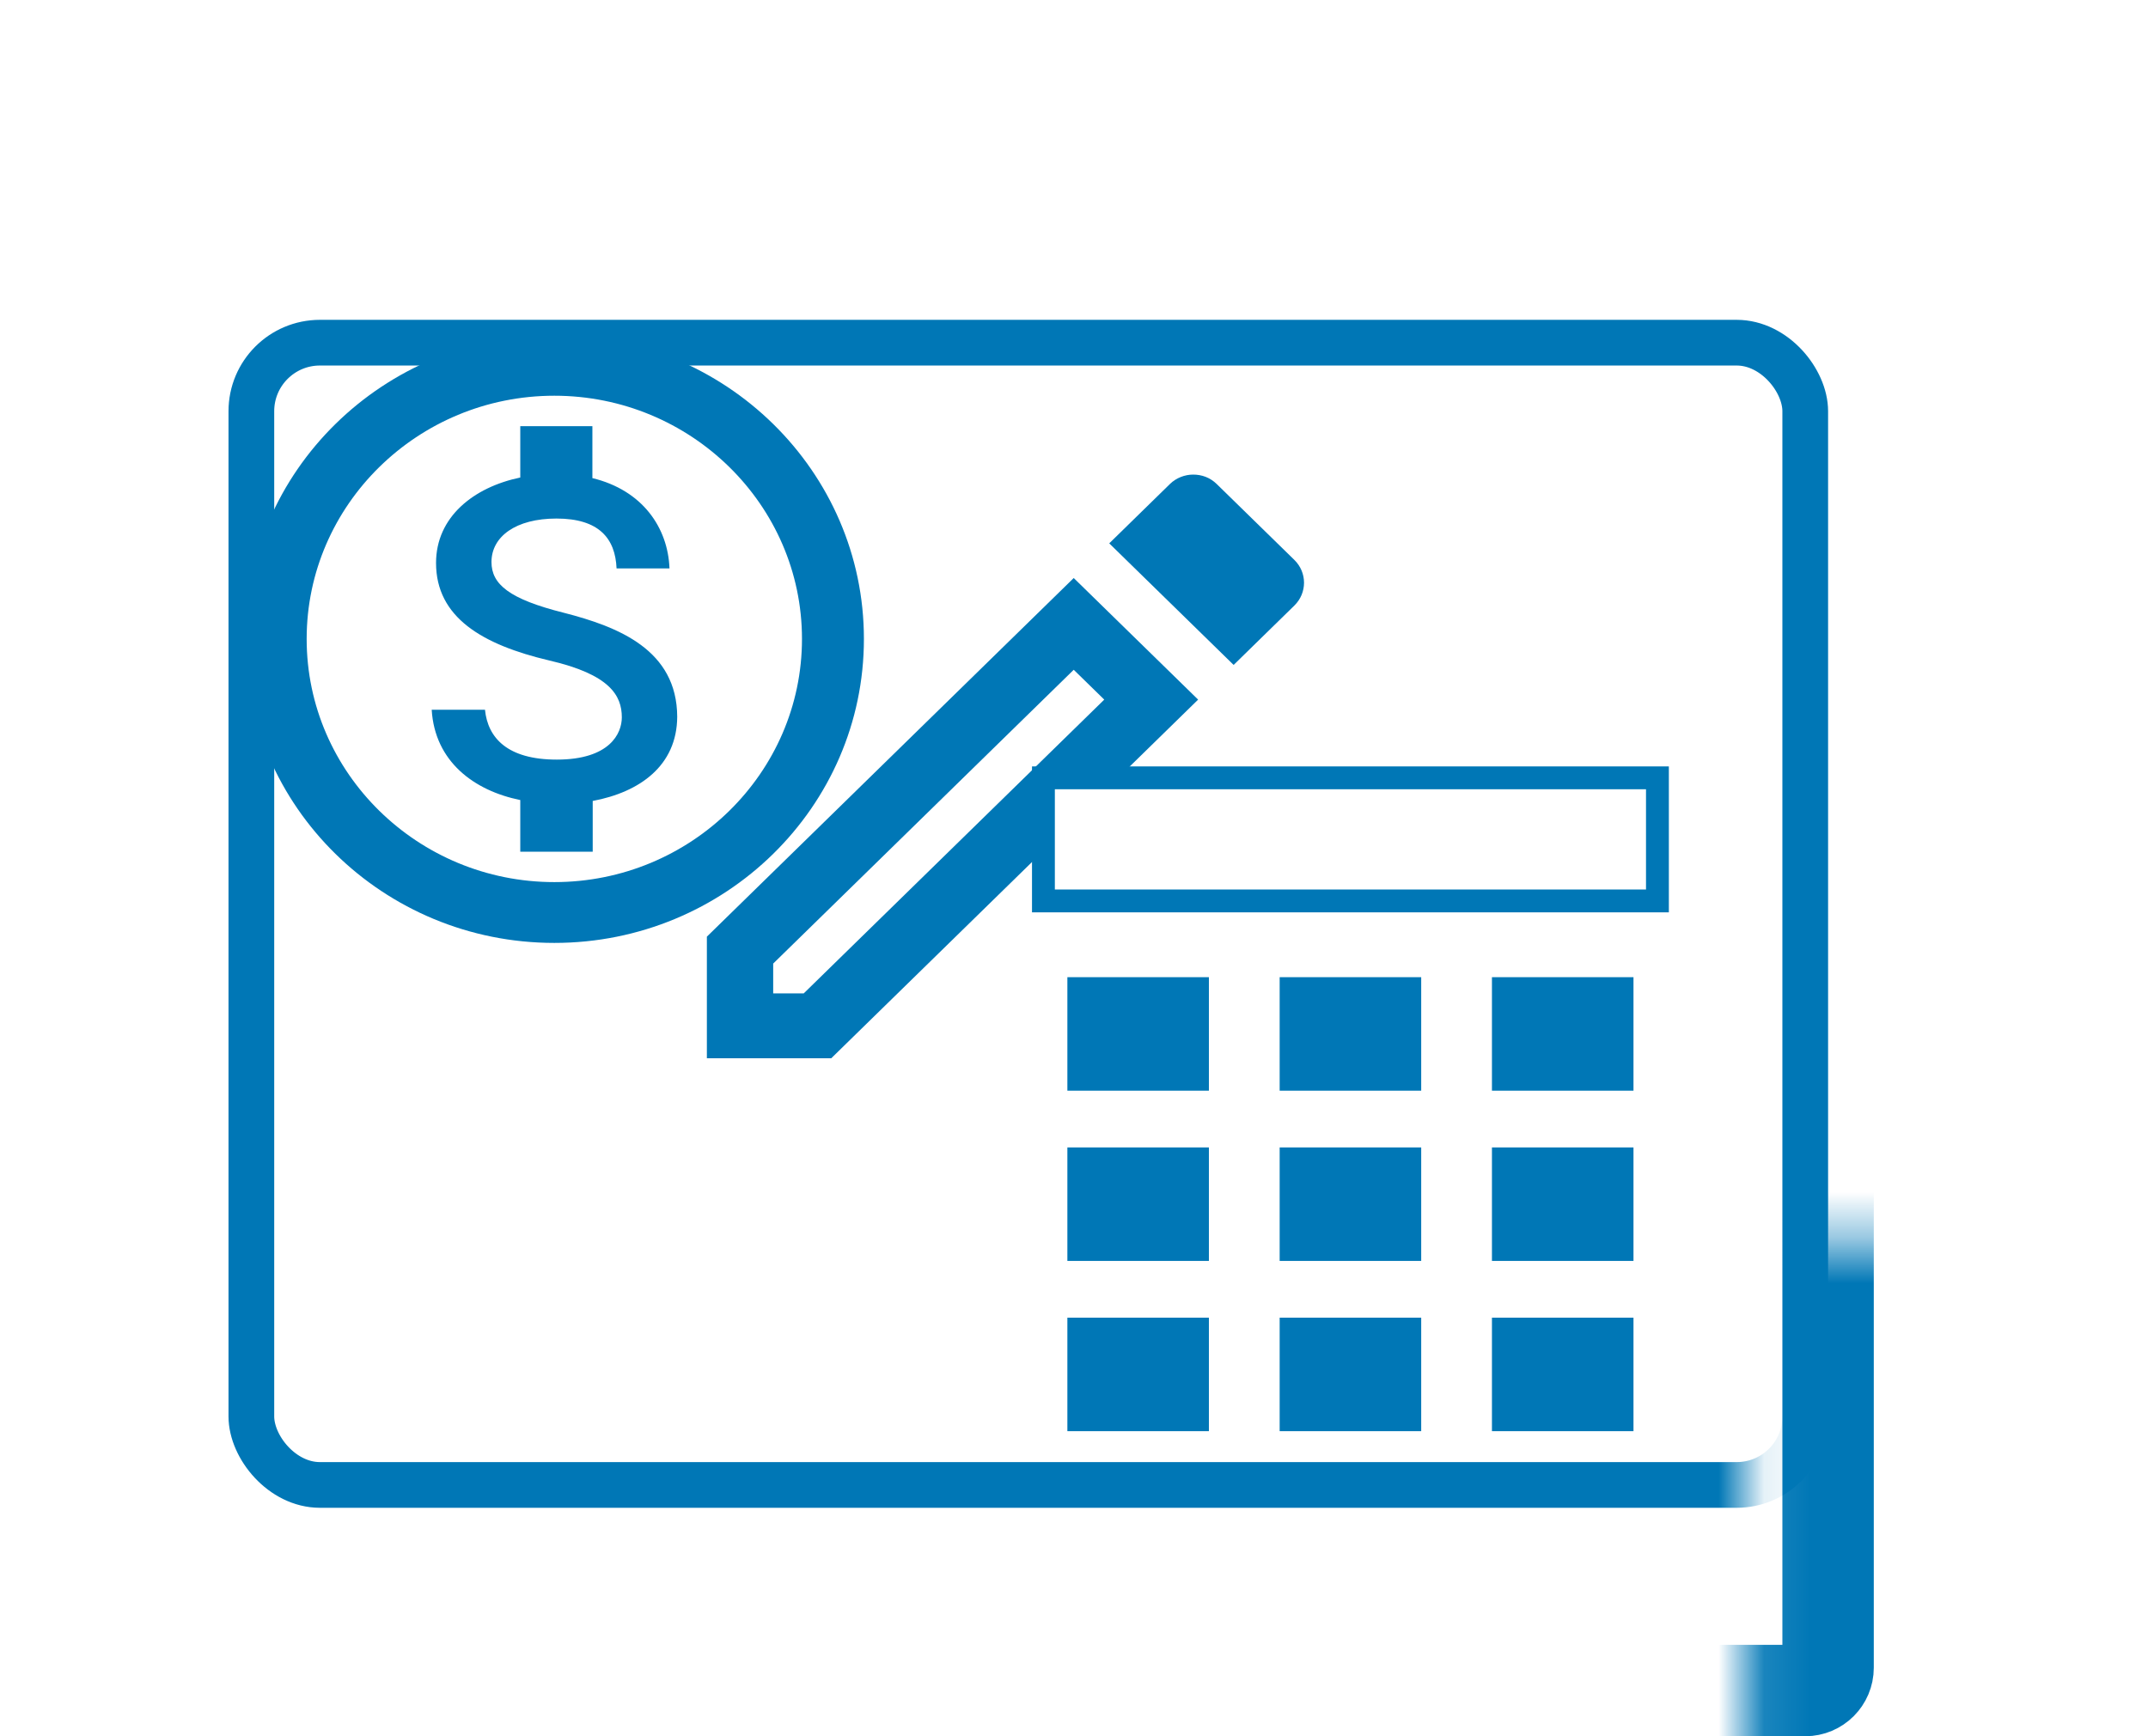
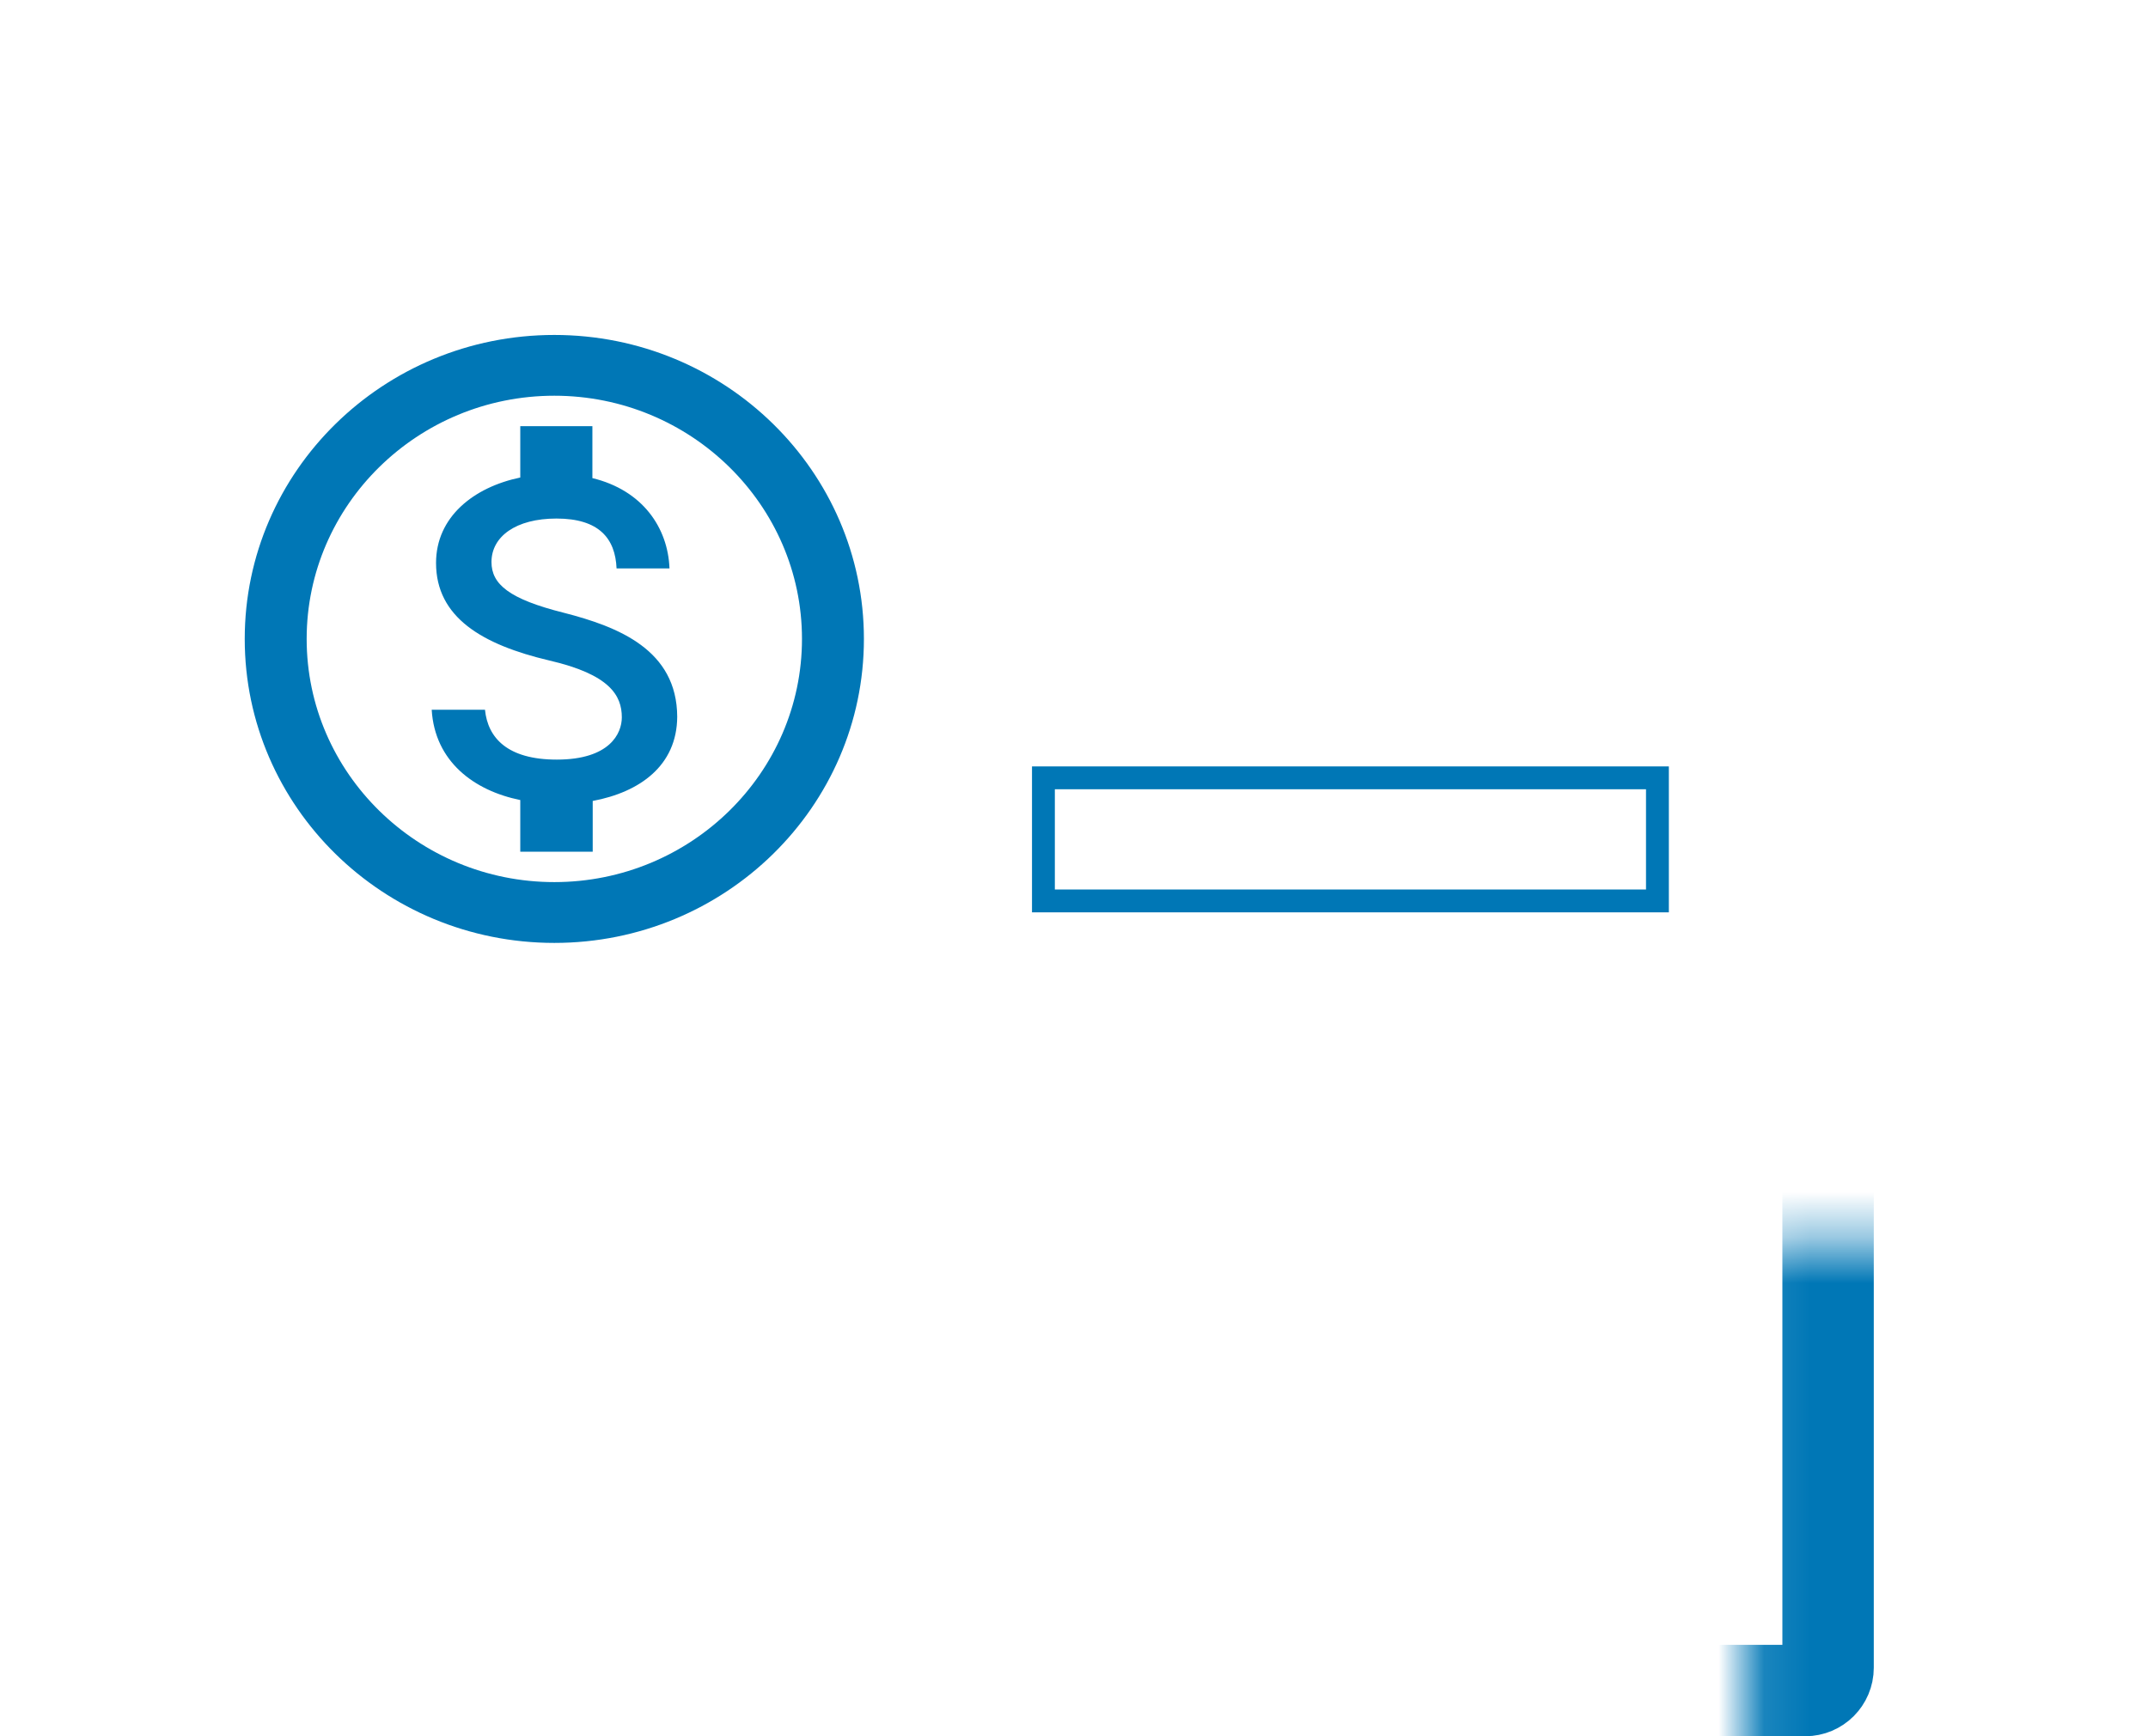
<svg xmlns="http://www.w3.org/2000/svg" width="47" height="38" viewBox="0 0 47 38" fill="none">
  <rect width="47" height="38" fill="white" />
-   <rect x="5.5" y="7.5" width="34" height="25" rx="1.5" fill="white" stroke="#0077B6" />
  <mask id="path-2-inside-1_16725_190" fill="white">
    <rect x="19.097" y="13.581" width="20.903" height="23.419" rx="0.5" />
  </mask>
  <rect x="19.097" y="13.581" width="20.903" height="23.419" rx="0.5" fill="white" stroke="#0077B6" stroke-width="2" mask="url(#path-2-inside-1_16725_190)" />
-   <path fill-rule="evenodd" clip-rule="evenodd" d="M23.355 28.839H26.452V31.323H23.355V28.839ZM28 21.387H31.097V23.871H28V21.387ZM26.452 21.387H23.355V23.871H26.452V21.387ZM23.355 25.113H26.452V27.597H23.355V25.113ZM31.097 25.113H28V27.597H31.097V25.113ZM32.645 31.323V28.839H35.742V31.323H32.645ZM31.097 28.839H28V31.323H31.097V28.839ZM32.645 25.113H35.742V27.597H32.645V25.113ZM35.742 21.387H32.645V23.871H35.742V21.387Z" fill="#0077B6" />
-   <path fill-rule="evenodd" clip-rule="evenodd" d="M26.107 10.387C25.926 10.387 25.737 10.458 25.599 10.593L24.271 11.892L26.993 14.553L28.321 13.254C28.604 12.977 28.604 12.53 28.321 12.254L26.622 10.593C26.477 10.451 26.296 10.387 26.107 10.387ZM23.494 14.659L24.162 15.312L17.586 21.742H16.918V21.089L23.494 14.659ZM15.467 20.5L23.494 12.651L26.216 15.312L18.189 23.161H15.467V20.5Z" fill="#0077B6" />
  <rect x="22.831" y="17.024" width="13.435" height="2.694" fill="white" stroke="#0077B6" stroke-width="0.5" />
  <path fill-rule="evenodd" clip-rule="evenodd" d="M12.129 7.331C8.39 7.331 5.355 10.311 5.355 13.984C5.355 17.657 8.39 20.637 12.129 20.637C15.868 20.637 18.903 17.657 18.903 13.984C18.903 10.311 15.868 7.331 12.129 7.331ZM12.129 19.306C9.142 19.306 6.71 16.918 6.71 13.984C6.71 11.05 9.142 8.661 12.129 8.661C15.116 8.661 17.548 11.05 17.548 13.984C17.548 16.918 15.116 19.306 12.129 19.306ZM10.754 12.301C10.754 12.786 11.14 13.112 12.339 13.412C13.531 13.718 14.812 14.223 14.818 15.687C14.812 16.758 13.999 17.337 12.969 17.53V18.641H11.384V17.51C10.368 17.304 9.514 16.665 9.446 15.534H10.612C10.673 16.146 11.099 16.625 12.183 16.625C13.342 16.625 13.606 16.053 13.606 15.7C13.606 15.221 13.342 14.762 12.021 14.456C10.551 14.11 9.541 13.511 9.541 12.321C9.541 11.316 10.361 10.664 11.384 10.451V9.327H12.962V10.464C14.06 10.73 14.615 11.549 14.649 12.44H13.491C13.463 11.788 13.111 11.349 12.176 11.349C11.289 11.349 10.754 11.742 10.754 12.301Z" fill="#0077B6" />
</svg>